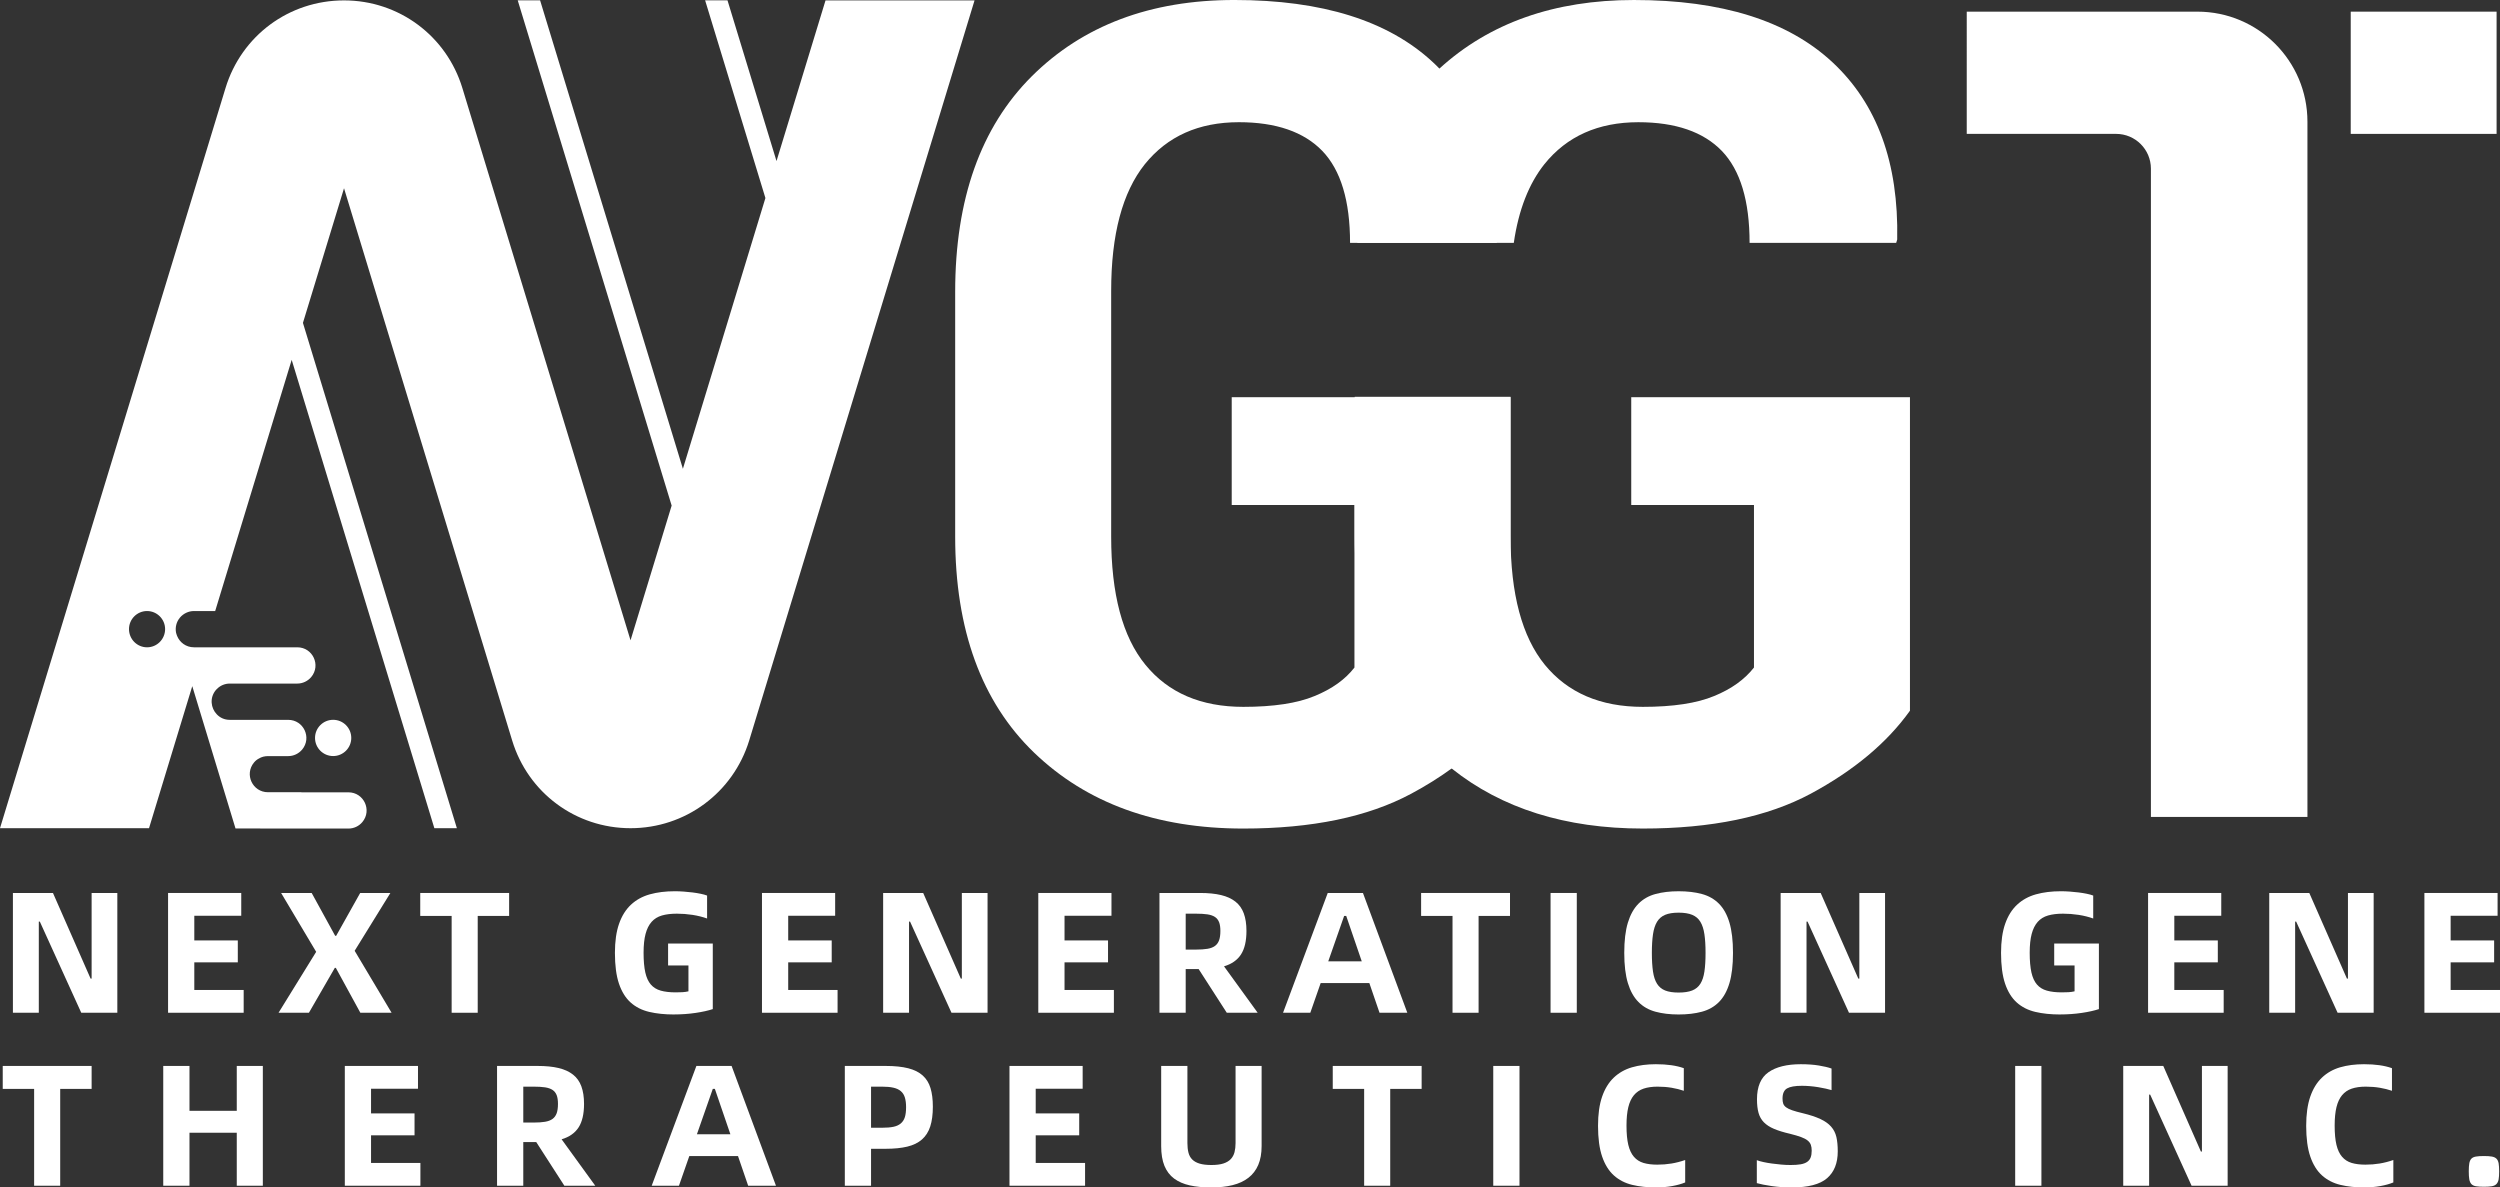
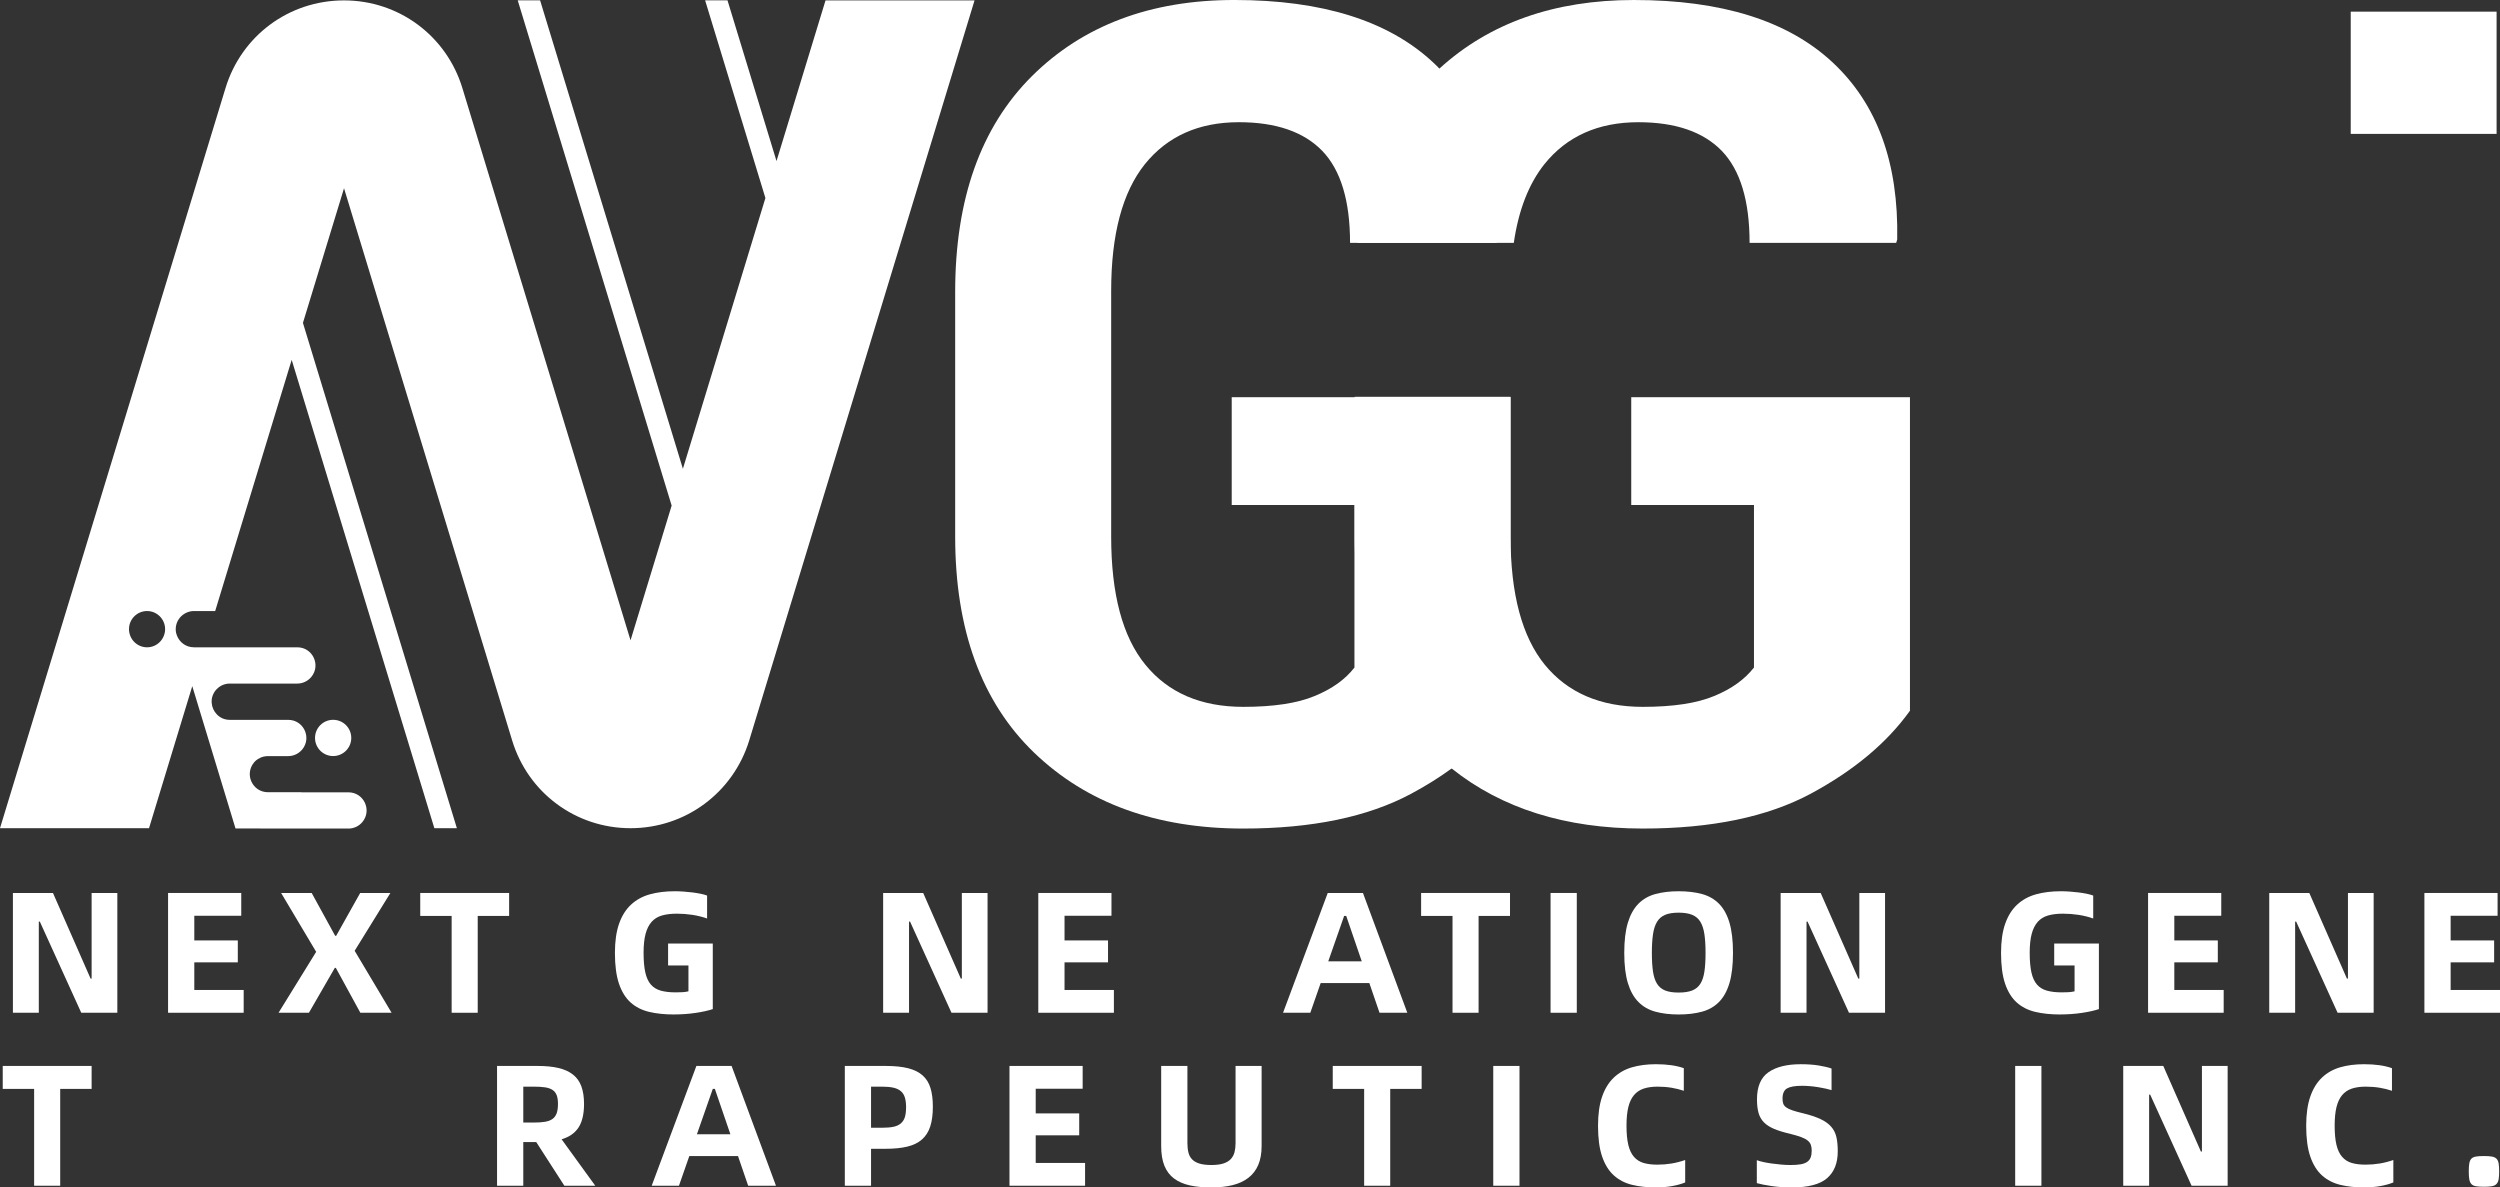
<svg xmlns="http://www.w3.org/2000/svg" id="_图层_1" viewBox="0 0 506.582 240.616">
  <rect x="0" y="0" width="506.582" height="240.616" fill="#333333" stroke="none" />
  <path d="M2.617,180.945h8.114l7.624,17.348h.21v-17.348h5.21v24.272h-7.309l-8.393-18.465h-.21v18.465H2.617v-24.272Z" style="fill:#fff;" />
  <path d="M49.375,200.602v4.615h-15.318v-24.272h14.828v4.618h-9.513v5h8.814v4.441h-8.814v5.597h10.003Z" style="fill:#fff;" />
  <path d="M64.065,192.872l-7.102-11.928h6.192l4.757,8.675h.21l4.862-8.675h6.12l-7.24,11.717,7.483,12.555h-6.33l-4.967-9.093h-.207l-5.246,9.093h-6.156l7.624-12.345Z" style="fill:#fff;" />
  <path d="M103.166,185.596h-6.366v19.621h-5.282v-19.621h-6.363v-4.651h18.011v4.651Z" style="fill:#fff;" />
  <path d="M136.564,205.566c-1.868,0-3.54-.174-5.021-.523-1.48-.351-2.733-.985-3.76-1.907-1.024-.922-1.811-2.192-2.36-3.811-.547-1.622-.82-3.703-.82-6.243,0-2.333.279-4.297.838-5.895.559-1.598,1.363-2.886,2.414-3.865,1.048-.979,2.318-1.679,3.811-2.099,1.492-.417,3.183-.628,5.072-.628.583,0,1.183.024,1.802.069.616.048,1.21.105,1.784.174.571.072,1.111.159,1.625.264s.958.225,1.33.366v4.651c-.91-.327-1.895-.571-2.955-.736-1.063-.162-2.117-.243-3.165-.243-1.168,0-2.174.123-3.027.366-.85.246-1.549.676-2.099,1.294-.547.619-.955,1.435-1.222,2.447-.27,1.015-.402,2.291-.402,3.832,0,1.607.117,2.931.348,3.97.234,1.036.607,1.853,1.12,2.447s1.183,1.009,2.012,1.24c.826.234,1.835.351,3.024.351.489,0,.946-.012,1.363-.036.42-.024.829-.081,1.225-.174v-5.246h-4.126v-4.441h9.057v13.288c-.91.303-2.069.562-3.48.772s-2.874.312-4.387.312Z" style="fill:#fff;" />
-   <path d="M169.719,200.602v4.615h-15.318v-24.272h14.828v4.618h-9.513v5h8.814v4.441h-8.814v5.597h10.003Z" style="fill:#fff;" />
  <path d="M178.953,180.945h8.114l7.624,17.348h.21v-17.348h5.21v24.272h-7.309l-8.393-18.465h-.21v18.465h-5.246v-24.272Z" style="fill:#fff;" />
  <path d="M225.711,200.602v4.615h-15.318v-24.272h14.828v4.618h-9.513v5h8.814v4.441h-8.814v5.597h10.003Z" style="fill:#fff;" />
-   <path d="M248.585,205.217l-5.7-8.85h-2.625v8.85h-5.315v-24.272h8.252c1.634,0,3.039.141,4.216.42s2.15.724,2.919,1.33c.772.607,1.336,1.396,1.697,2.378.36.979.544,2.168.544,3.564,0,2.03-.369,3.615-1.102,4.757-.736,1.144-1.883,1.949-3.444,2.414l6.82,9.408h-6.261ZM242.396,192.416c.886,0,1.643-.051,2.273-.156.628-.105,1.135-.297,1.519-.577s.664-.667.841-1.156c.174-.489.261-1.117.261-1.889,0-.721-.087-1.309-.261-1.766-.177-.453-.456-.808-.841-1.066-.384-.255-.892-.429-1.519-.526-.631-.093-1.387-.138-2.273-.138h-2.135v7.273h2.135Z" style="fill:#fff;" />
  <path d="M277.472,199.203h-9.862l-2.099,6.015h-5.525l9.057-24.272h7.135l8.991,24.272h-5.633l-2.063-6.015ZM275.935,194.794l-3.147-9.198h-.42l-3.219,9.198h6.787Z" style="fill:#fff;" />
  <path d="M305.976,185.596h-6.366v19.621h-5.282v-19.621h-6.363v-4.651h18.011v4.651Z" style="fill:#fff;" />
  <path d="M314.195,180.945h5.315v24.272h-5.315v-24.272Z" style="fill:#fff;" />
  <path d="M340.143,205.566c-1.748,0-3.309-.186-4.685-.559-1.378-.372-2.531-1.03-3.462-1.976-.934-.943-1.646-2.219-2.135-3.829s-.733-3.649-.733-6.12.243-4.513.733-6.123c.489-1.607,1.201-2.883,2.135-3.829.931-.943,2.084-1.604,3.462-1.976,1.375-.372,2.937-.559,4.685-.559,1.772,0,3.345.186,4.721.559,1.378.372,2.531,1.033,3.465,1.976.931.946,1.637,2.222,2.114,3.829.477,1.61.718,3.652.718,6.123s-.24,4.51-.718,6.12c-.477,1.61-1.183,2.886-2.114,3.829-.934.946-2.087,1.604-3.465,1.976-1.375.372-2.949.559-4.721.559ZM340.143,201.124c1.12,0,2.036-.138,2.745-.417.712-.282,1.267-.736,1.664-1.366.396-.628.67-1.456.82-2.483.153-1.024.228-2.282.228-3.775,0-1.471-.075-2.724-.228-3.76-.15-1.039-.423-1.883-.82-2.537-.396-.652-.952-1.123-1.664-1.414-.709-.291-1.625-.438-2.745-.438s-2.027.147-2.727.438-1.249.763-1.646,1.414c-.396.655-.67,1.498-.82,2.537-.153,1.036-.228,2.288-.228,3.76,0,1.492.075,2.751.228,3.775.15,1.027.423,1.856.82,2.483.396.631.946,1.084,1.646,1.366.7.279,1.61.417,2.727.417Z" style="fill:#fff;" />
  <path d="M360.815,180.945h8.114l7.624,17.348h.21v-17.348h5.21v24.272h-7.309l-8.393-18.465h-.21v18.465h-5.246v-24.272Z" style="fill:#fff;" />
  <path d="M417.438,205.566c-1.868,0-3.54-.174-5.021-.523-1.48-.351-2.733-.985-3.76-1.907-1.024-.922-1.811-2.192-2.36-3.811-.547-1.622-.82-3.703-.82-6.243,0-2.333.279-4.297.838-5.895.559-1.598,1.363-2.886,2.414-3.865,1.048-.979,2.318-1.679,3.811-2.099,1.492-.417,3.183-.628,5.072-.628.583,0,1.183.024,1.802.069.616.048,1.21.105,1.784.174.571.072,1.111.159,1.625.264s.958.225,1.33.366v4.651c-.91-.327-1.895-.571-2.955-.736-1.063-.162-2.117-.243-3.165-.243-1.168,0-2.174.123-3.027.366-.85.246-1.549.676-2.099,1.294-.547.619-.955,1.435-1.222,2.447-.27,1.015-.402,2.291-.402,3.832,0,1.607.117,2.931.348,3.97.234,1.036.607,1.853,1.12,2.447s1.183,1.009,2.012,1.24c.826.234,1.835.351,3.024.351.489,0,.946-.012,1.363-.036.42-.024.829-.081,1.225-.174v-5.246h-4.126v-4.441h9.057v13.288c-.91.303-2.069.562-3.48.772s-2.874.312-4.387.312Z" style="fill:#fff;" />
  <path d="M450.59,200.602v4.615h-15.318v-24.272h14.828v4.618h-9.513v5h8.814v4.441h-8.814v5.597h10.003Z" style="fill:#fff;" />
  <path d="M459.824,180.945h8.114l7.624,17.348h.21v-17.348h5.21v24.272h-7.309l-8.393-18.465h-.21v18.465h-5.246v-24.272Z" style="fill:#fff;" />
  <path d="M506.582,200.602v4.615h-15.318v-24.272h14.828v4.618h-9.513v5h8.814v4.441h-8.814v5.597h10.003Z" style="fill:#fff;" />
  <path d="M18.565,220.646h-6.366v19.621h-5.282v-19.621H.554v-4.651h18.011v4.651Z" style="fill:#fff;" />
-   <path d="M53.258,215.995v24.272h-5.282v-10.738h-9.582v10.738h-5.315v-24.272h5.315v9.093h9.582v-9.093h5.282Z" style="fill:#fff;" />
-   <path d="M85.188,235.652v4.615h-15.318v-24.272h14.828v4.618h-9.513v5h8.814v4.441h-8.814v5.597h10.003Z" style="fill:#fff;" />
  <path d="M114.358,240.267l-5.7-8.85h-2.625v8.85h-5.315v-24.272h8.252c1.634,0,3.039.141,4.216.42s2.15.724,2.919,1.33c.772.607,1.336,1.396,1.697,2.378.36.979.544,2.168.544,3.564,0,2.03-.369,3.615-1.102,4.757-.736,1.144-1.883,1.949-3.444,2.414l6.82,9.408h-6.261ZM108.169,227.466c.886,0,1.643-.051,2.273-.156.628-.105,1.135-.297,1.519-.577s.664-.667.841-1.156c.174-.489.261-1.117.261-1.889,0-.721-.087-1.309-.261-1.766-.177-.453-.456-.808-.841-1.066-.384-.255-.892-.429-1.519-.526-.631-.093-1.387-.138-2.273-.138h-2.135v7.273h2.135Z" style="fill:#fff;" />
  <path d="M149.54,234.252h-9.862l-2.099,6.015h-5.525l9.057-24.272h7.135l8.991,24.272h-5.633l-2.063-6.015ZM148.002,229.844l-3.147-9.198h-.42l-3.219,9.198h6.787Z" style="fill:#fff;" />
  <path d="M171.188,215.995h8.288c1.82,0,3.339.159,4.564.471,1.225.315,2.204.805,2.937,1.471.736.664,1.261,1.513,1.574,2.552.315,1.036.474,2.291.474,3.76,0,1.586-.177,2.919-.526,4.003-.351,1.084-.91,1.967-1.679,2.643s-1.763,1.159-2.973,1.45c-1.213.291-2.67.438-4.372.438h-2.973v7.483h-5.315v-24.272ZM178.776,228.517c.91,0,1.667-.066,2.273-.192.607-.129,1.102-.357,1.486-.682.384-.327.658-.754.823-1.279.162-.523.243-1.192.243-2.009,0-.769-.081-1.423-.243-1.958-.165-.538-.438-.97-.823-1.294-.384-.327-.886-.562-1.504-.7-.619-.141-1.369-.21-2.255-.21h-2.273v8.324h2.273Z" style="fill:#fff;" />
  <path d="M219.871,235.652v4.615h-15.318v-24.272h14.828v4.618h-9.513v5h8.814v4.441h-8.814v5.597h10.003Z" style="fill:#fff;" />
  <path d="M245.434,240.616c-1.631,0-3.078-.138-4.336-.417s-2.318-.742-3.183-1.381c-.862-.643-1.513-1.498-1.958-2.57-.441-1.072-.664-2.414-.664-4.024v-16.228h5.315v15.633c0,.724.069,1.366.21,1.925s.396,1.027.769,1.399.874.652,1.504.838,1.423.279,2.378.279c1.003,0,1.82-.105,2.447-.312.631-.21,1.126-.507,1.486-.892.363-.387.613-.853.754-1.399.138-.55.21-1.159.21-1.838v-15.633h5.279v16.228c0,1.492-.228,2.769-.682,3.832-.453,1.06-1.12,1.928-1.994,2.604-.874.679-1.94,1.171-3.198,1.486-1.261.315-2.706.471-4.339.471Z" style="fill:#fff;" />
  <path d="M288.07,220.646h-6.366v19.621h-5.282v-19.621h-6.363v-4.651h18.011v4.651Z" style="fill:#fff;" />
  <path d="M302.583,215.995h5.315v24.272h-5.315v-24.272Z" style="fill:#fff;" />
  <path d="M335.564,240.616c-1.772,0-3.381-.174-4.826-.523-1.447-.351-2.682-.985-3.709-1.907s-1.82-2.192-2.378-3.811c-.559-1.622-.838-3.703-.838-6.243,0-2.333.273-4.297.82-5.895.55-1.598,1.336-2.886,2.36-3.865,1.027-.979,2.258-1.679,3.691-2.099,1.435-.417,3.048-.628,4.844-.628,2.285,0,4.174.267,5.666.805v4.579c-.748-.255-1.562-.459-2.447-.61-.889-.153-1.844-.228-2.868-.228-1.096,0-2.042.135-2.835.402s-1.444.712-1.958,1.327c-.513.619-.892,1.429-1.138,2.432-.243,1.003-.366,2.249-.366,3.742,0,1.586.123,2.886.366,3.901.246,1.012.625,1.817,1.138,2.411s1.159,1.009,1.94,1.243c.781.231,1.709.348,2.781.348,1.003,0,1.964-.075,2.886-.228.922-.15,1.847-.39,2.781-.715v4.546c-.724.303-1.598.547-2.622.733-1.027.186-2.123.279-3.288.279Z" style="fill:#fff;" />
  <path d="M363.052,240.616c-1.423,0-2.769-.093-4.039-.279s-2.279-.384-3.024-.595v-4.651c.372.141.826.27,1.363.384.535.117,1.105.216,1.712.297.607.084,1.231.153,1.874.21.64.06,1.276.087,1.904.087.793,0,1.462-.045,2.012-.138.547-.093.991-.258,1.33-.489.336-.234.577-.538.715-.91.141-.372.21-.829.21-1.363,0-.465-.057-.862-.174-1.189s-.333-.619-.649-.874c-.312-.258-.757-.489-1.327-.7s-1.324-.432-2.255-.667c-1.306-.3-2.384-.634-3.237-.997-.85-.36-1.531-.802-2.045-1.327s-.874-1.159-1.084-1.907c-.21-.745-.315-1.667-.315-2.763,0-2.564.775-4.39,2.327-5.474,1.549-1.084,3.736-1.625,6.555-1.625,1.375,0,2.595.087,3.658.261,1.06.174,1.916.378,2.57.613v4.372c-.303-.093-.691-.192-1.156-.297s-.979-.204-1.537-.297c-.562-.093-1.126-.162-1.697-.21s-1.114-.069-1.628-.069c-1.375,0-2.372.174-2.988.523-.619.351-.928,1.039-.928,2.063,0,.399.045.736.138,1.015s.285.532.58.754c.291.219.709.423,1.258.61.547.189,1.264.387,2.15.595,1.447.351,2.631.742,3.549,1.174.922.429,1.646.943,2.168,1.537.526.595.88,1.294,1.069,2.099.186.805.279,1.778.279,2.919,0,2.378-.724,4.192-2.168,5.438-1.447,1.249-3.838,1.871-7.171,1.871Z" style="fill:#fff;" />
  <path d="M408.342,215.995h5.315v24.272h-5.315v-24.272Z" style="fill:#fff;" />
  <path d="M430.236,215.995h8.114l7.624,17.348h.21v-17.348h5.21v24.272h-7.309l-8.393-18.465h-.21v18.465h-5.246v-24.272Z" style="fill:#fff;" />
  <path d="M479.06,240.616c-1.772,0-3.381-.174-4.826-.523-1.447-.351-2.682-.985-3.709-1.907-1.027-.922-1.82-2.192-2.378-3.811-.559-1.622-.838-3.703-.838-6.243,0-2.333.273-4.297.82-5.895.55-1.598,1.336-2.886,2.36-3.865,1.027-.979,2.258-1.679,3.691-2.099,1.435-.417,3.048-.628,4.844-.628,2.285,0,4.174.267,5.666.805v4.579c-.748-.255-1.562-.459-2.447-.61-.889-.153-1.844-.228-2.868-.228-1.096,0-2.042.135-2.835.402s-1.444.712-1.958,1.327c-.513.619-.892,1.429-1.138,2.432-.243,1.003-.366,2.249-.366,3.742,0,1.586.123,2.886.366,3.901.246,1.012.625,1.817,1.138,2.411s1.159,1.009,1.94,1.243c.781.231,1.709.348,2.781.348,1.003,0,1.964-.075,2.886-.228.922-.15,1.847-.39,2.781-.715v4.546c-.724.303-1.598.547-2.622.733-1.027.186-2.123.279-3.288.279Z" style="fill:#fff;" />
  <path d="M503.333,240.477c-.679,0-1.219-.036-1.628-.105s-.718-.222-.928-.453c-.207-.234-.348-.55-.417-.946-.072-.396-.105-.931-.105-1.61s.033-1.216.105-1.625c.069-.408.21-.724.417-.946.21-.219.52-.366.928-.435.408-.072.949-.105,1.628-.105.652,0,1.183.033,1.592.105.405.069.721.216.943.435.222.222.366.538.438.946.069.408.105.949.105,1.625s-.036,1.213-.105,1.61c-.072.396-.216.712-.438.946-.222.231-.538.384-.943.453-.408.069-.94.105-1.592.105Z" style="fill:#fff;" />
  <path d="M330.542,80.485v21.839h24.869v32.941c-1.881,2.403-4.545,4.336-8.072,5.773-3.501,1.463-8.333,2.194-14.446,2.194-8.594,0-15.204-2.847-19.854-8.516-4.624-5.669-6.949-14.342-6.949-25.993v-28.317h-31.583v28.317c0,18.887,5.303,33.49,15.961,43.756,1.176,1.149,2.403,2.221,3.683,3.239,10.136,8.098,23.067,12.173,38.741,12.173,13.898,0,25.235-2.351,34.012-7.053,8.777-4.728,15.465-10.319,20.115-16.823v-63.532h-56.478ZM306.744,49.216c.967-6.688,3.057-11.991,6.191-15.935,4.546-5.669,10.92-8.516,19.044-8.516,7.55,0,13.192,1.959,16.928,5.826,3.736,3.892,5.617,10.11,5.617,18.626h29.702l.209-.679c.314-15.543-4.075-27.508-13.114-35.919-9.039-8.412-22.44-12.618-40.23-12.618-16.144,0-29.284,4.65-39.42,13.898-.575.522-1.097,1.045-1.646,1.567-8.438,8.412-13.427,19.671-14.995,33.751h31.713Z" style="fill:#fff;" />
  <path d="M249.586,80.485v21.839h24.869v32.941c-1.855,2.403-4.545,4.336-8.072,5.773-3.501,1.463-8.333,2.194-14.446,2.194-8.594,0-15.204-2.847-19.828-8.516-4.65-5.669-6.949-14.342-6.949-25.993v-49.765c0-11.442,2.273-19.984,6.818-25.679,4.572-5.669,10.919-8.516,19.07-8.516,7.523,0,13.166,1.959,16.902,5.826,3.736,3.892,5.617,10.11,5.617,18.626h29.702l.209-.679c.287-14.786-3.657-26.306-11.808-34.639-.418-.444-.862-.862-1.306-1.28-9.039-8.412-22.44-12.618-40.23-12.618-17.032,0-30.721,5.172-41.066,15.465-10.345,10.319-15.517,24.895-15.517,43.704v49.556c0,18.887,5.329,33.49,15.961,43.756,10.658,10.266,24.791,15.413,42.424,15.413,13.898,0,25.235-2.351,34.012-7.053,2.978-1.593,5.695-3.292,8.203-5.12,4.885-3.5,8.856-7.393,11.912-11.703v-63.532h-56.478Z" style="fill:#fff;" />
-   <path d="M467.562,165.535h-31.716V34.184c0-3.896-3.158-7.055-7.055-7.055h-30.264V2.361h46.743c12.311,0,22.292,9.98,22.292,22.292v140.883Z" style="fill:#fff;" />
  <rect x="476.334" y="2.361" width="29.556" height="24.768" style="fill:#fff;" />
  <path d="M167.278.08l-9.931,32.56L147.416.074h-4.534l12.215,40.053v.002s-16.72,54.864-16.72,54.864L109.442.074h-4.534l31.188,102.37.002.005-8.332,27.302L93.695,17.853C90.466,7.245,80.81.08,69.71.08c-11.162,0-20.787,7.165-24.016,17.773L0,167.819h30.196l8.764-28.781,8.764,28.843h4.996c.033.002.061.014.095.014h17.793c1.087,0,2.117-.48,2.815-1.314,2.002-2.39.303-6.03-2.815-6.03h-9.539v-.02h-6.765c-3.137,0-4.828-3.628-2.829-6.027.276-.338.615-.614.983-.799.554-.339,1.169-.492,1.845-.492h4.09c1.107,0,2.122-.492,2.829-1.321,1.998-2.399.307-6.028-2.829-6.028h-11.839c-1.076,0-1.968-.429-2.614-1.107-1.23-1.261-1.507-3.383-.184-4.95.061-.062.123-.123.184-.185.676-.707,1.629-1.107,2.614-1.107h13.683c1.107,0,2.122-.492,2.829-1.323,1.999-2.398.307-6.027-2.829-6.027h-20.94c-1.63,0-2.891-1.015-3.413-2.306-.092-.215-.154-.461-.215-.677-.184-1.013.031-2.122.8-3.043.707-.83,1.753-1.323,2.829-1.323h4.305l15.498-50.89.003-.011.005.017,28.906,94.89h4.563l-31.187-102.37-.007-.023,8.326-27.281,34.071,111.899c3.229,10.608,12.884,17.773,23.985,17.773s20.786-7.165,24.046-17.773L197.475.08h-30.196ZM29.797,131.166c-2.03,0-3.659-1.661-3.659-3.691,0-1.998,1.63-3.659,3.659-3.659s3.659,1.661,3.659,3.659c0,2.03-1.63,3.691-3.659,3.691Z" style="fill:#fff;" />
  <circle cx="67.507" cy="149.529" r="3.672" style="fill:#fff;" />
</svg>